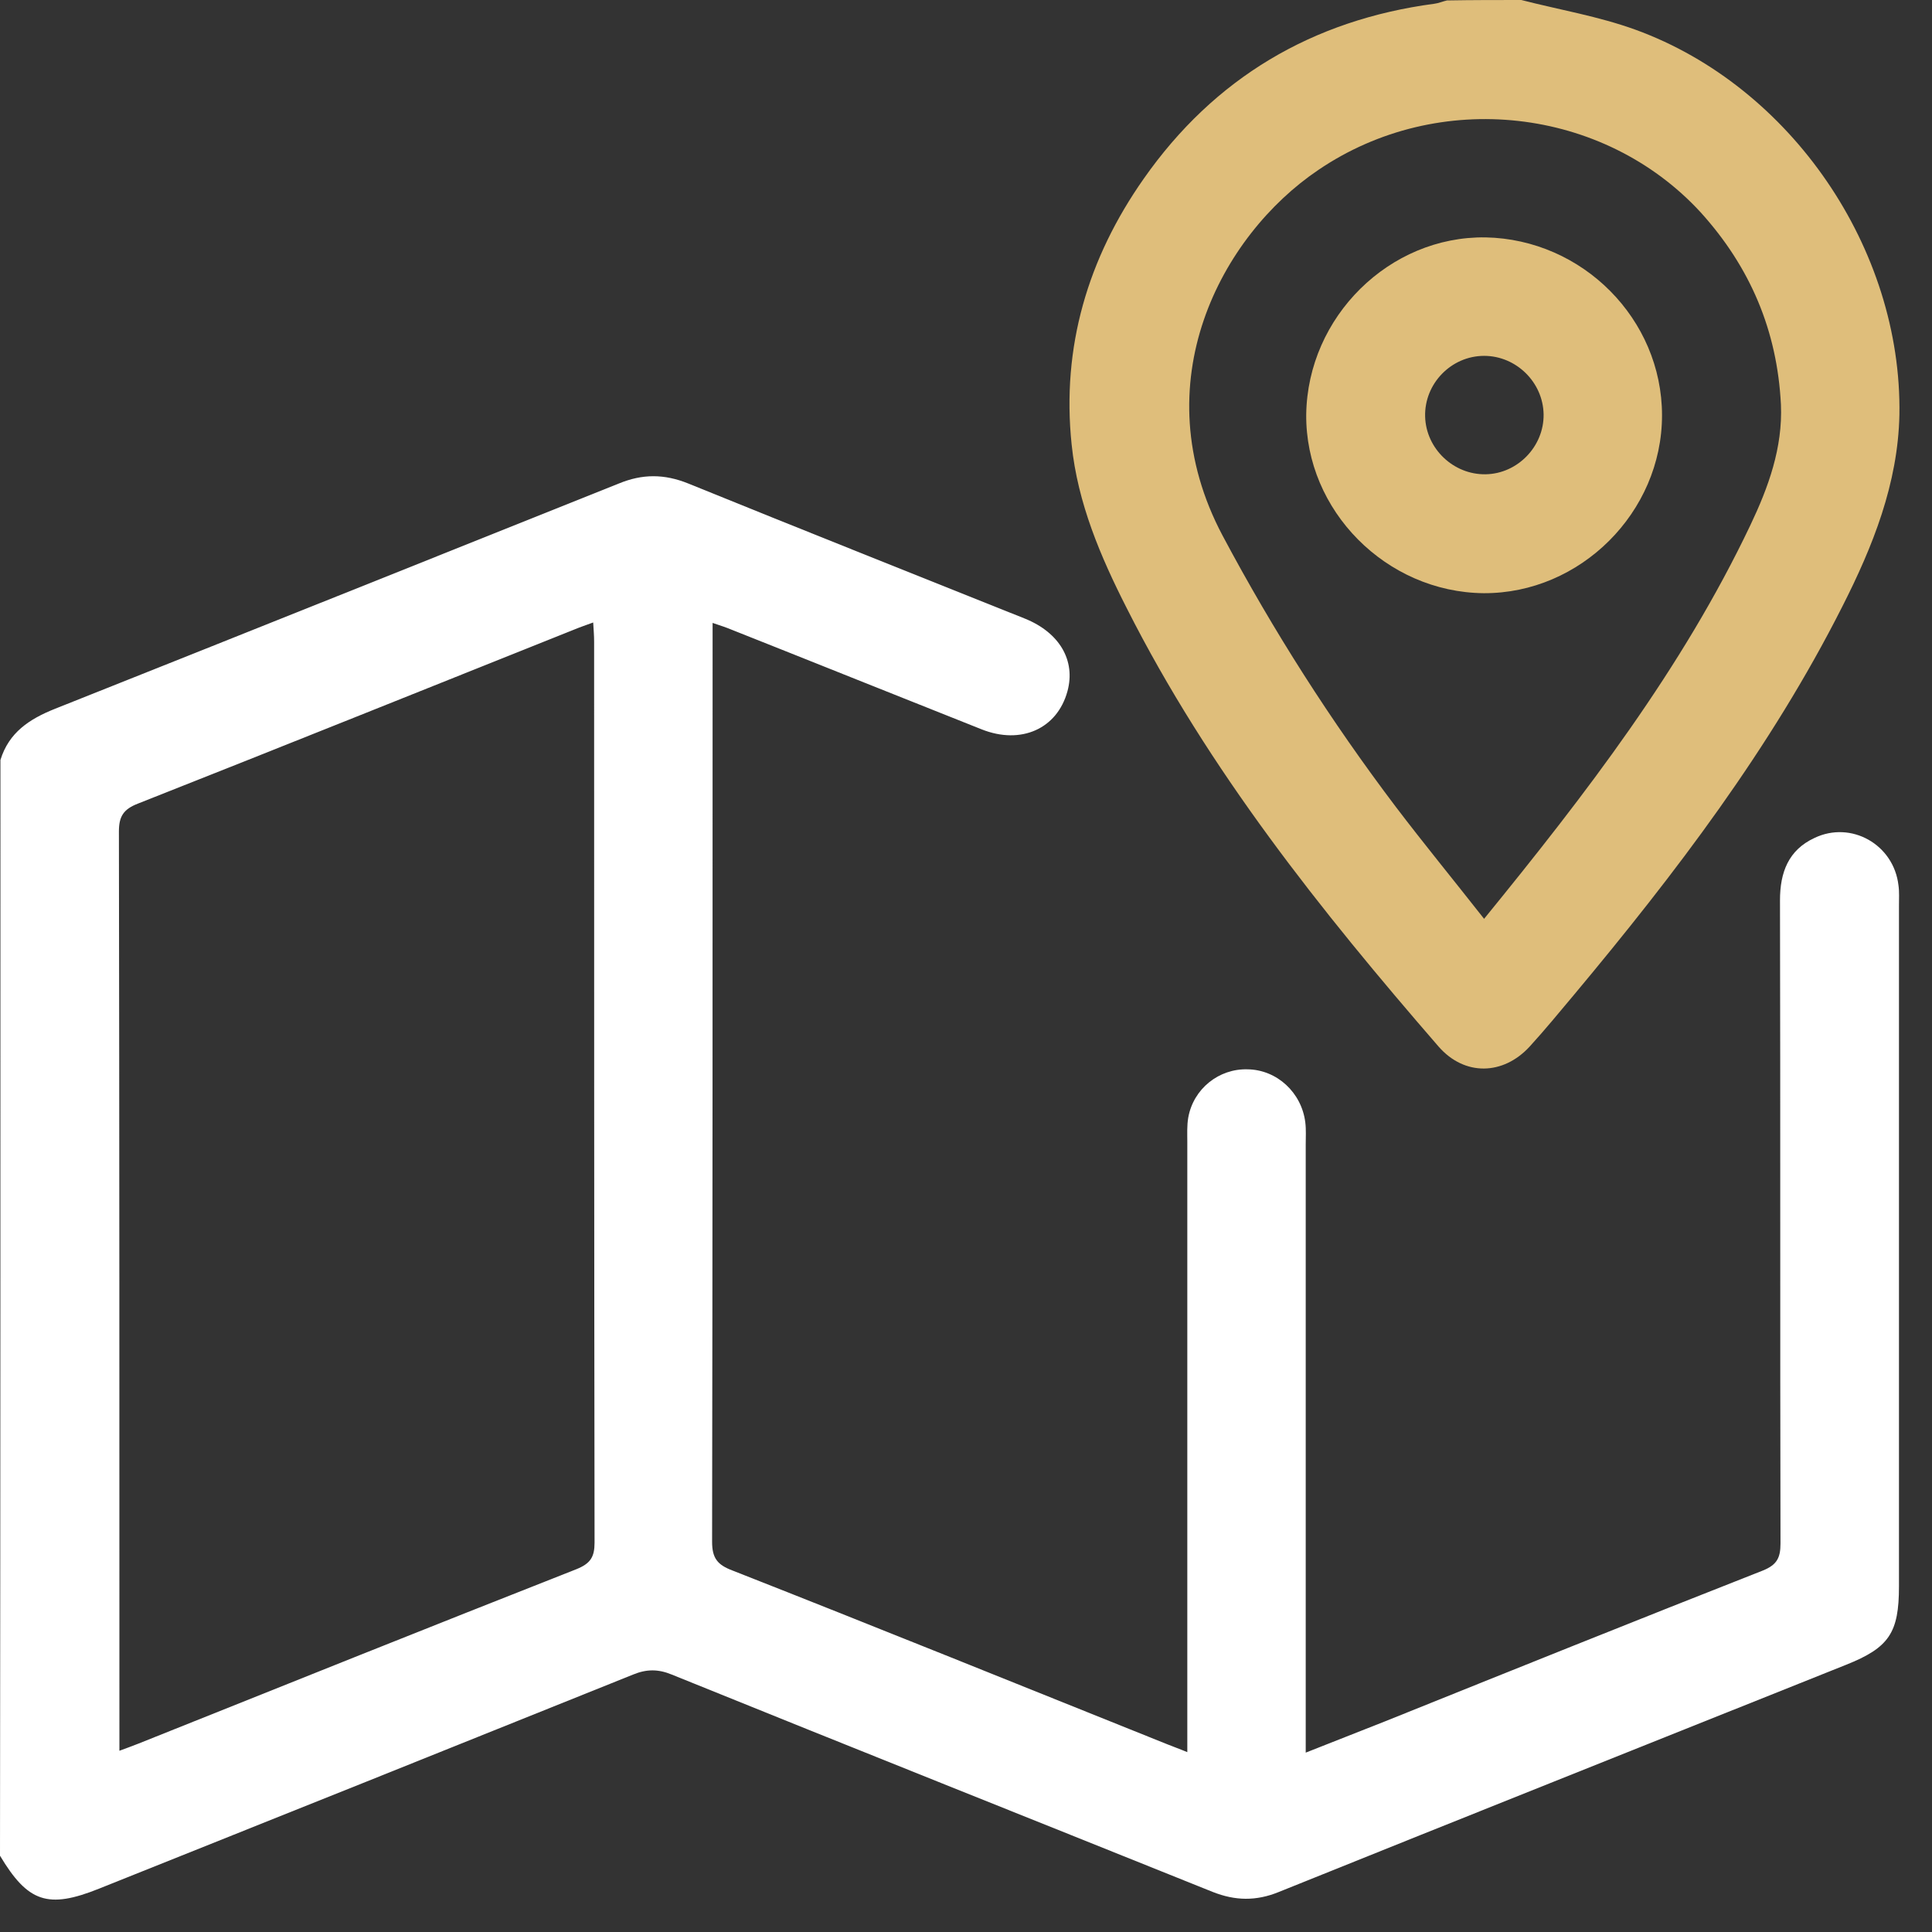
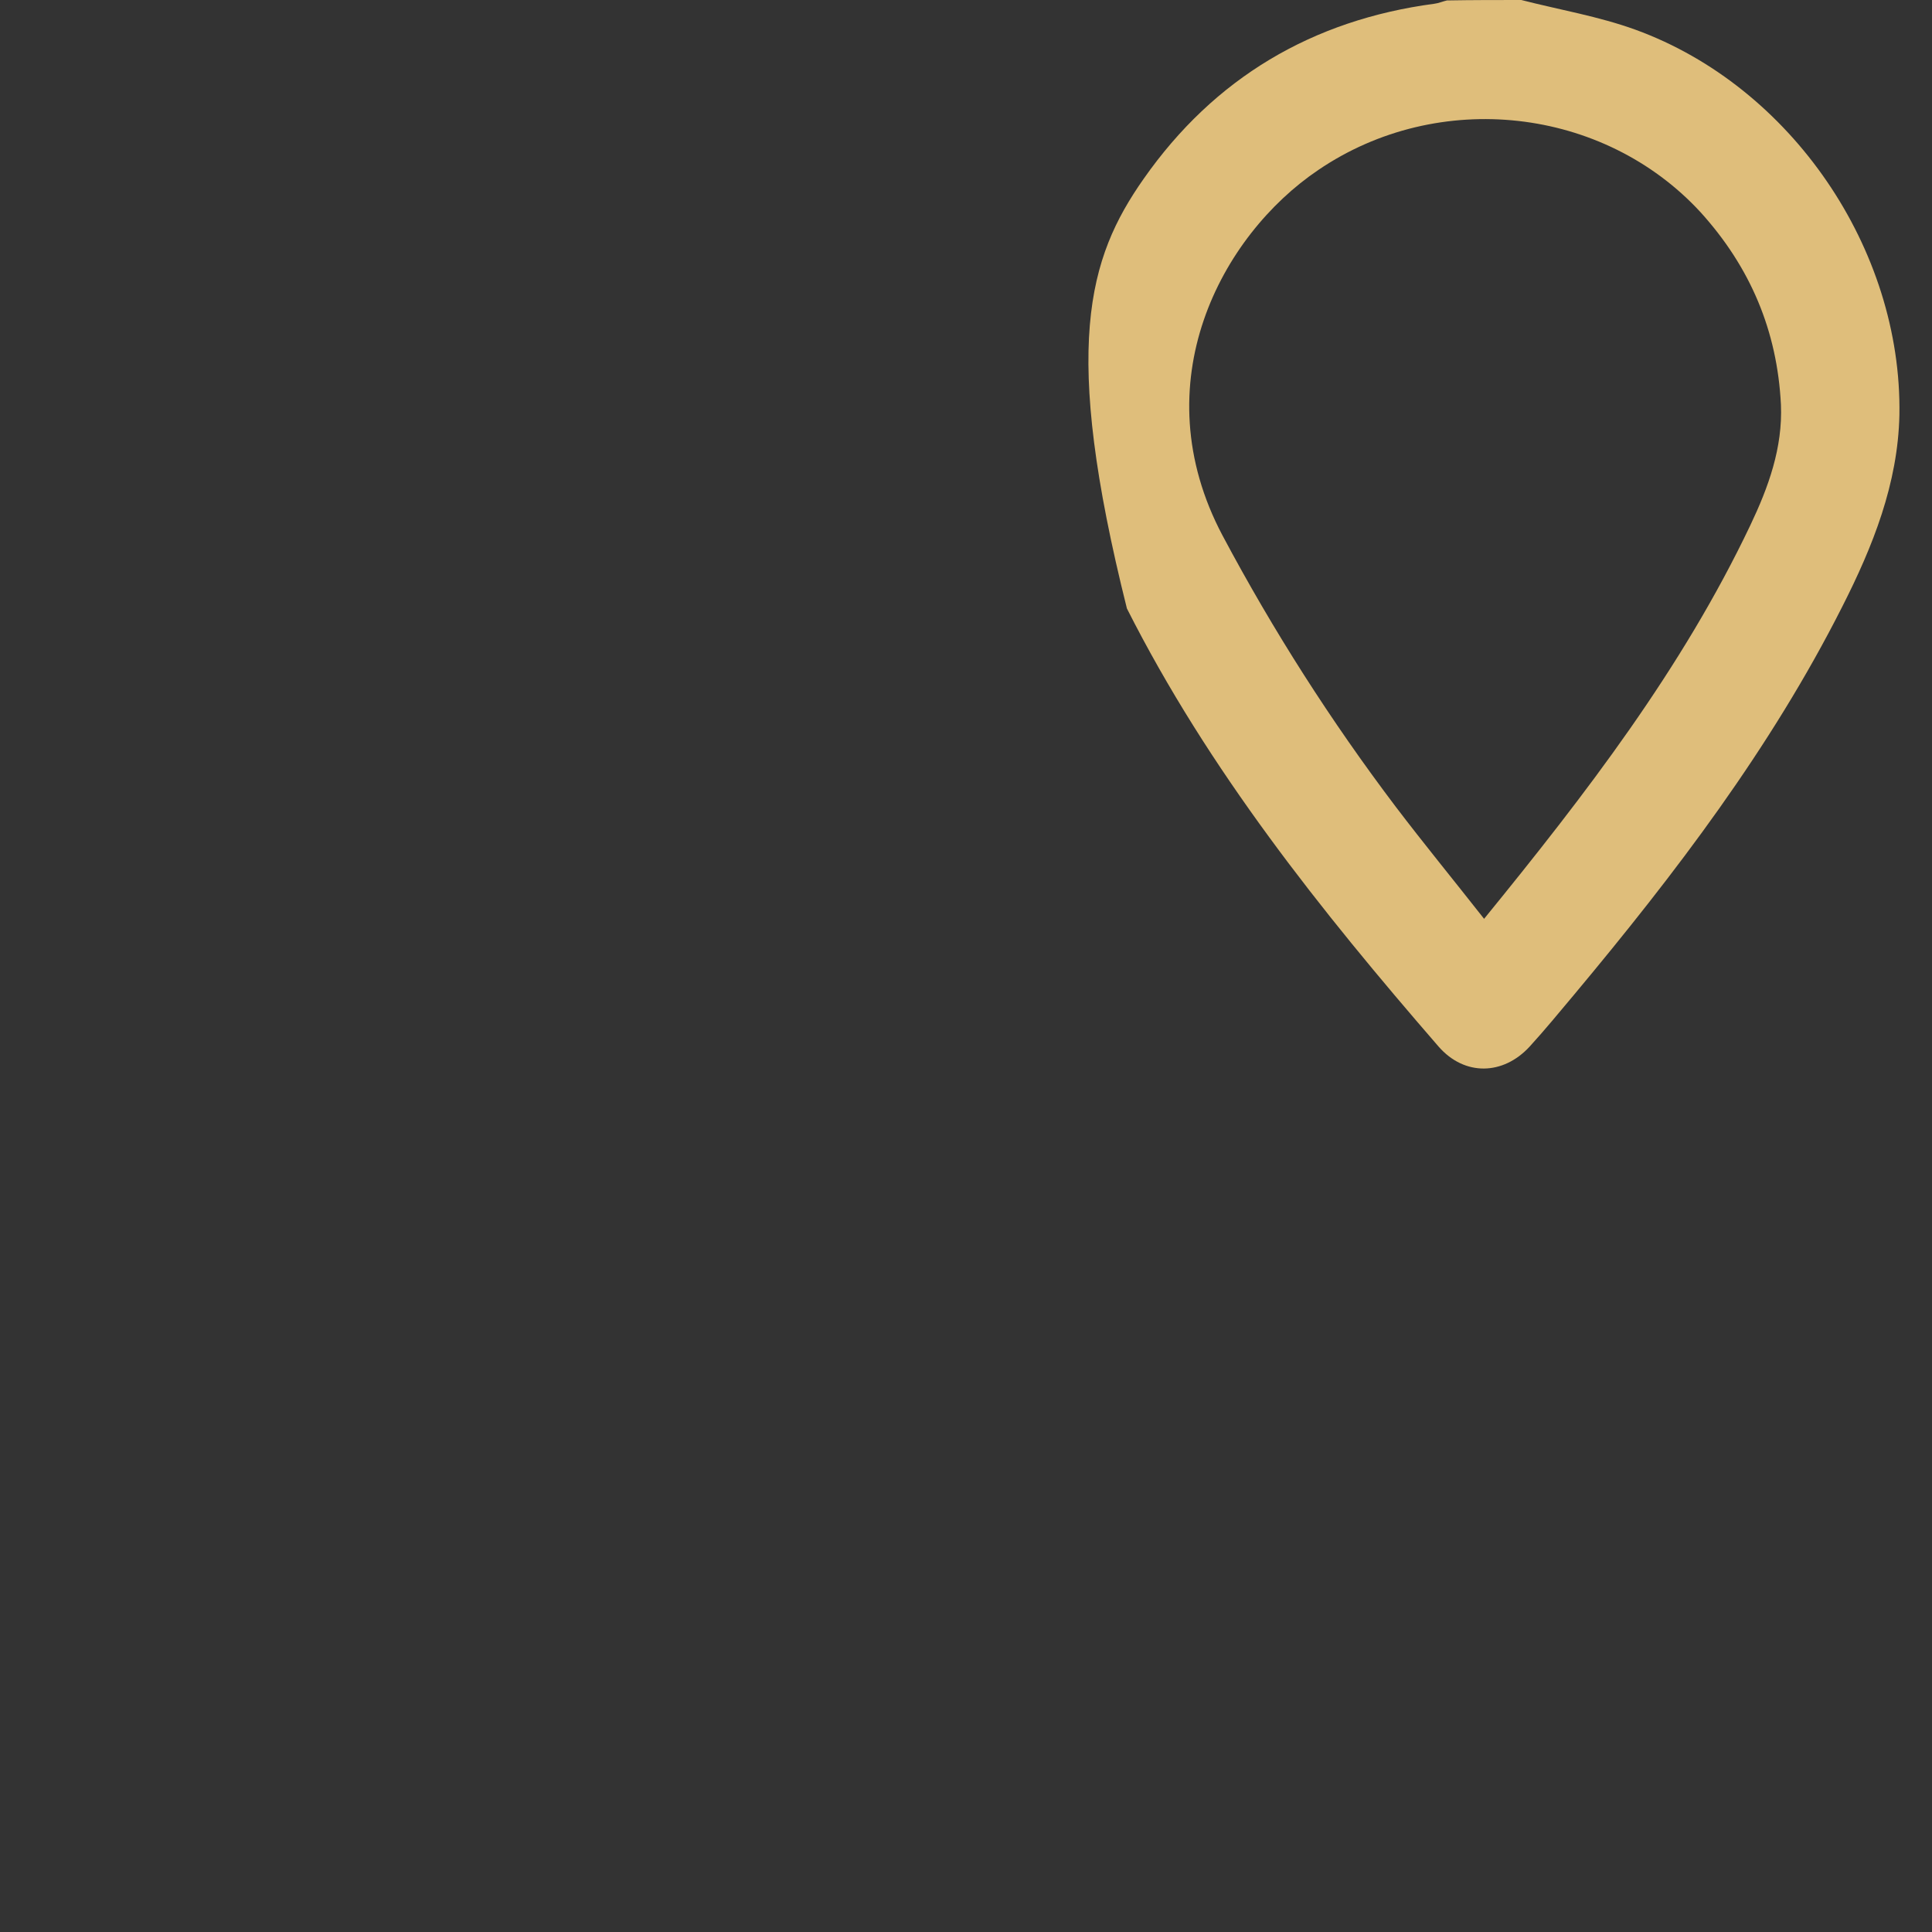
<svg xmlns="http://www.w3.org/2000/svg" width="31" height="31" viewBox="0 0 31 31" fill="none">
  <rect x="0" y="0" width="31" height="31" fill="#333333" stroke="none" />
-   <path d="M0.007 12.194C0.142 11.754 0.47 11.538 0.88 11.374C3.898 10.174 6.909 8.966 9.928 7.759C10.308 7.602 10.658 7.602 11.046 7.759C12.842 8.489 14.646 9.205 16.45 9.928C17.001 10.152 17.262 10.599 17.128 11.091C16.964 11.694 16.383 11.955 15.749 11.702C14.415 11.173 13.081 10.636 11.747 10.107C11.657 10.069 11.568 10.04 11.434 9.995C11.434 10.129 11.434 10.233 11.434 10.338C11.434 15.138 11.434 19.938 11.426 24.738C11.426 25.006 11.515 25.11 11.754 25.2C14.087 26.117 16.405 27.056 18.73 27.988C18.82 28.025 18.909 28.055 19.051 28.114C19.051 27.973 19.051 27.861 19.051 27.749C19.051 24.604 19.051 21.458 19.051 18.32C19.051 18.194 19.044 18.06 19.066 17.933C19.148 17.471 19.558 17.143 20.02 17.158C20.489 17.165 20.884 17.53 20.944 18.007C20.959 18.127 20.951 18.246 20.951 18.365C20.951 21.496 20.951 24.634 20.951 27.764C20.951 27.868 20.951 27.98 20.951 28.122C21.399 27.943 21.809 27.786 22.219 27.622C24.238 26.81 26.258 25.997 28.286 25.2C28.509 25.11 28.569 24.999 28.569 24.768C28.561 21.324 28.569 17.888 28.561 14.445C28.561 13.998 28.696 13.64 29.113 13.446C29.702 13.163 30.387 13.55 30.462 14.206C30.477 14.31 30.47 14.422 30.47 14.534C30.47 18.171 30.47 21.816 30.47 25.453C30.47 26.199 30.313 26.437 29.62 26.713C26.586 27.928 23.553 29.135 20.519 30.358C20.154 30.507 19.819 30.499 19.461 30.358C16.569 29.195 13.669 28.04 10.778 26.869C10.562 26.78 10.375 26.78 10.159 26.869C7.304 28.017 4.442 29.165 1.588 30.305C0.768 30.634 0.447 30.522 0 29.776C0.007 23.903 0.007 18.052 0.007 12.194ZM1.916 28.092C2.035 28.047 2.124 28.017 2.214 27.98C4.561 27.041 6.902 26.102 9.25 25.178C9.473 25.088 9.54 24.984 9.54 24.753C9.533 19.93 9.533 15.116 9.533 10.293C9.533 10.196 9.525 10.107 9.518 9.988C9.399 10.032 9.309 10.062 9.22 10.099C6.887 11.031 4.554 11.97 2.214 12.894C1.983 12.984 1.908 13.096 1.908 13.342C1.916 18.149 1.916 22.964 1.916 27.771C1.916 27.868 1.916 27.965 1.916 28.092Z" fill="white" />
-   <path d="M24.41 0C25.021 0.157 25.647 0.261 26.243 0.477C28.74 1.386 30.521 3.995 30.477 6.656C30.454 7.759 30.052 8.765 29.56 9.734C28.412 12.007 26.884 14.012 25.259 15.958C25.021 16.241 24.79 16.524 24.544 16.793C24.119 17.255 23.5 17.27 23.083 16.793C21.19 14.609 19.393 12.358 18.082 9.764C17.657 8.929 17.292 8.072 17.195 7.133C17.031 5.568 17.456 4.144 18.35 2.87C19.483 1.252 21.056 0.32 23.016 0.06C23.083 0.052 23.15 0.022 23.217 0.007C23.62 -1.13841e-07 24.015 0 24.41 0ZM23.813 14.743C25.453 12.73 26.988 10.733 28.084 8.43C28.375 7.819 28.606 7.185 28.576 6.492C28.517 5.307 28.084 4.286 27.287 3.406C25.729 1.714 23.083 1.416 21.152 2.728C19.595 3.779 18.32 6.149 19.617 8.594C20.43 10.122 21.354 11.568 22.397 12.947C22.844 13.535 23.321 14.117 23.813 14.743Z" fill="#DFBE7B" />
-   <path d="M23.806 9.518C22.241 9.503 20.944 8.191 20.959 6.649C20.982 5.083 22.293 3.787 23.836 3.809C25.394 3.839 26.668 5.121 26.668 6.664C26.668 8.221 25.357 9.526 23.806 9.518ZM24.768 6.649C24.76 6.134 24.328 5.71 23.814 5.71C23.285 5.71 22.852 6.157 22.867 6.686C22.882 7.2 23.322 7.618 23.836 7.61C24.35 7.603 24.775 7.163 24.768 6.649Z" fill="#DFBE7B" />
+   <path d="M24.41 0C25.021 0.157 25.647 0.261 26.243 0.477C28.74 1.386 30.521 3.995 30.477 6.656C30.454 7.759 30.052 8.765 29.56 9.734C28.412 12.007 26.884 14.012 25.259 15.958C25.021 16.241 24.79 16.524 24.544 16.793C24.119 17.255 23.5 17.27 23.083 16.793C21.19 14.609 19.393 12.358 18.082 9.764C17.031 5.568 17.456 4.144 18.35 2.87C19.483 1.252 21.056 0.32 23.016 0.06C23.083 0.052 23.15 0.022 23.217 0.007C23.62 -1.13841e-07 24.015 0 24.41 0ZM23.813 14.743C25.453 12.73 26.988 10.733 28.084 8.43C28.375 7.819 28.606 7.185 28.576 6.492C28.517 5.307 28.084 4.286 27.287 3.406C25.729 1.714 23.083 1.416 21.152 2.728C19.595 3.779 18.32 6.149 19.617 8.594C20.43 10.122 21.354 11.568 22.397 12.947C22.844 13.535 23.321 14.117 23.813 14.743Z" fill="#DFBE7B" />
</svg>